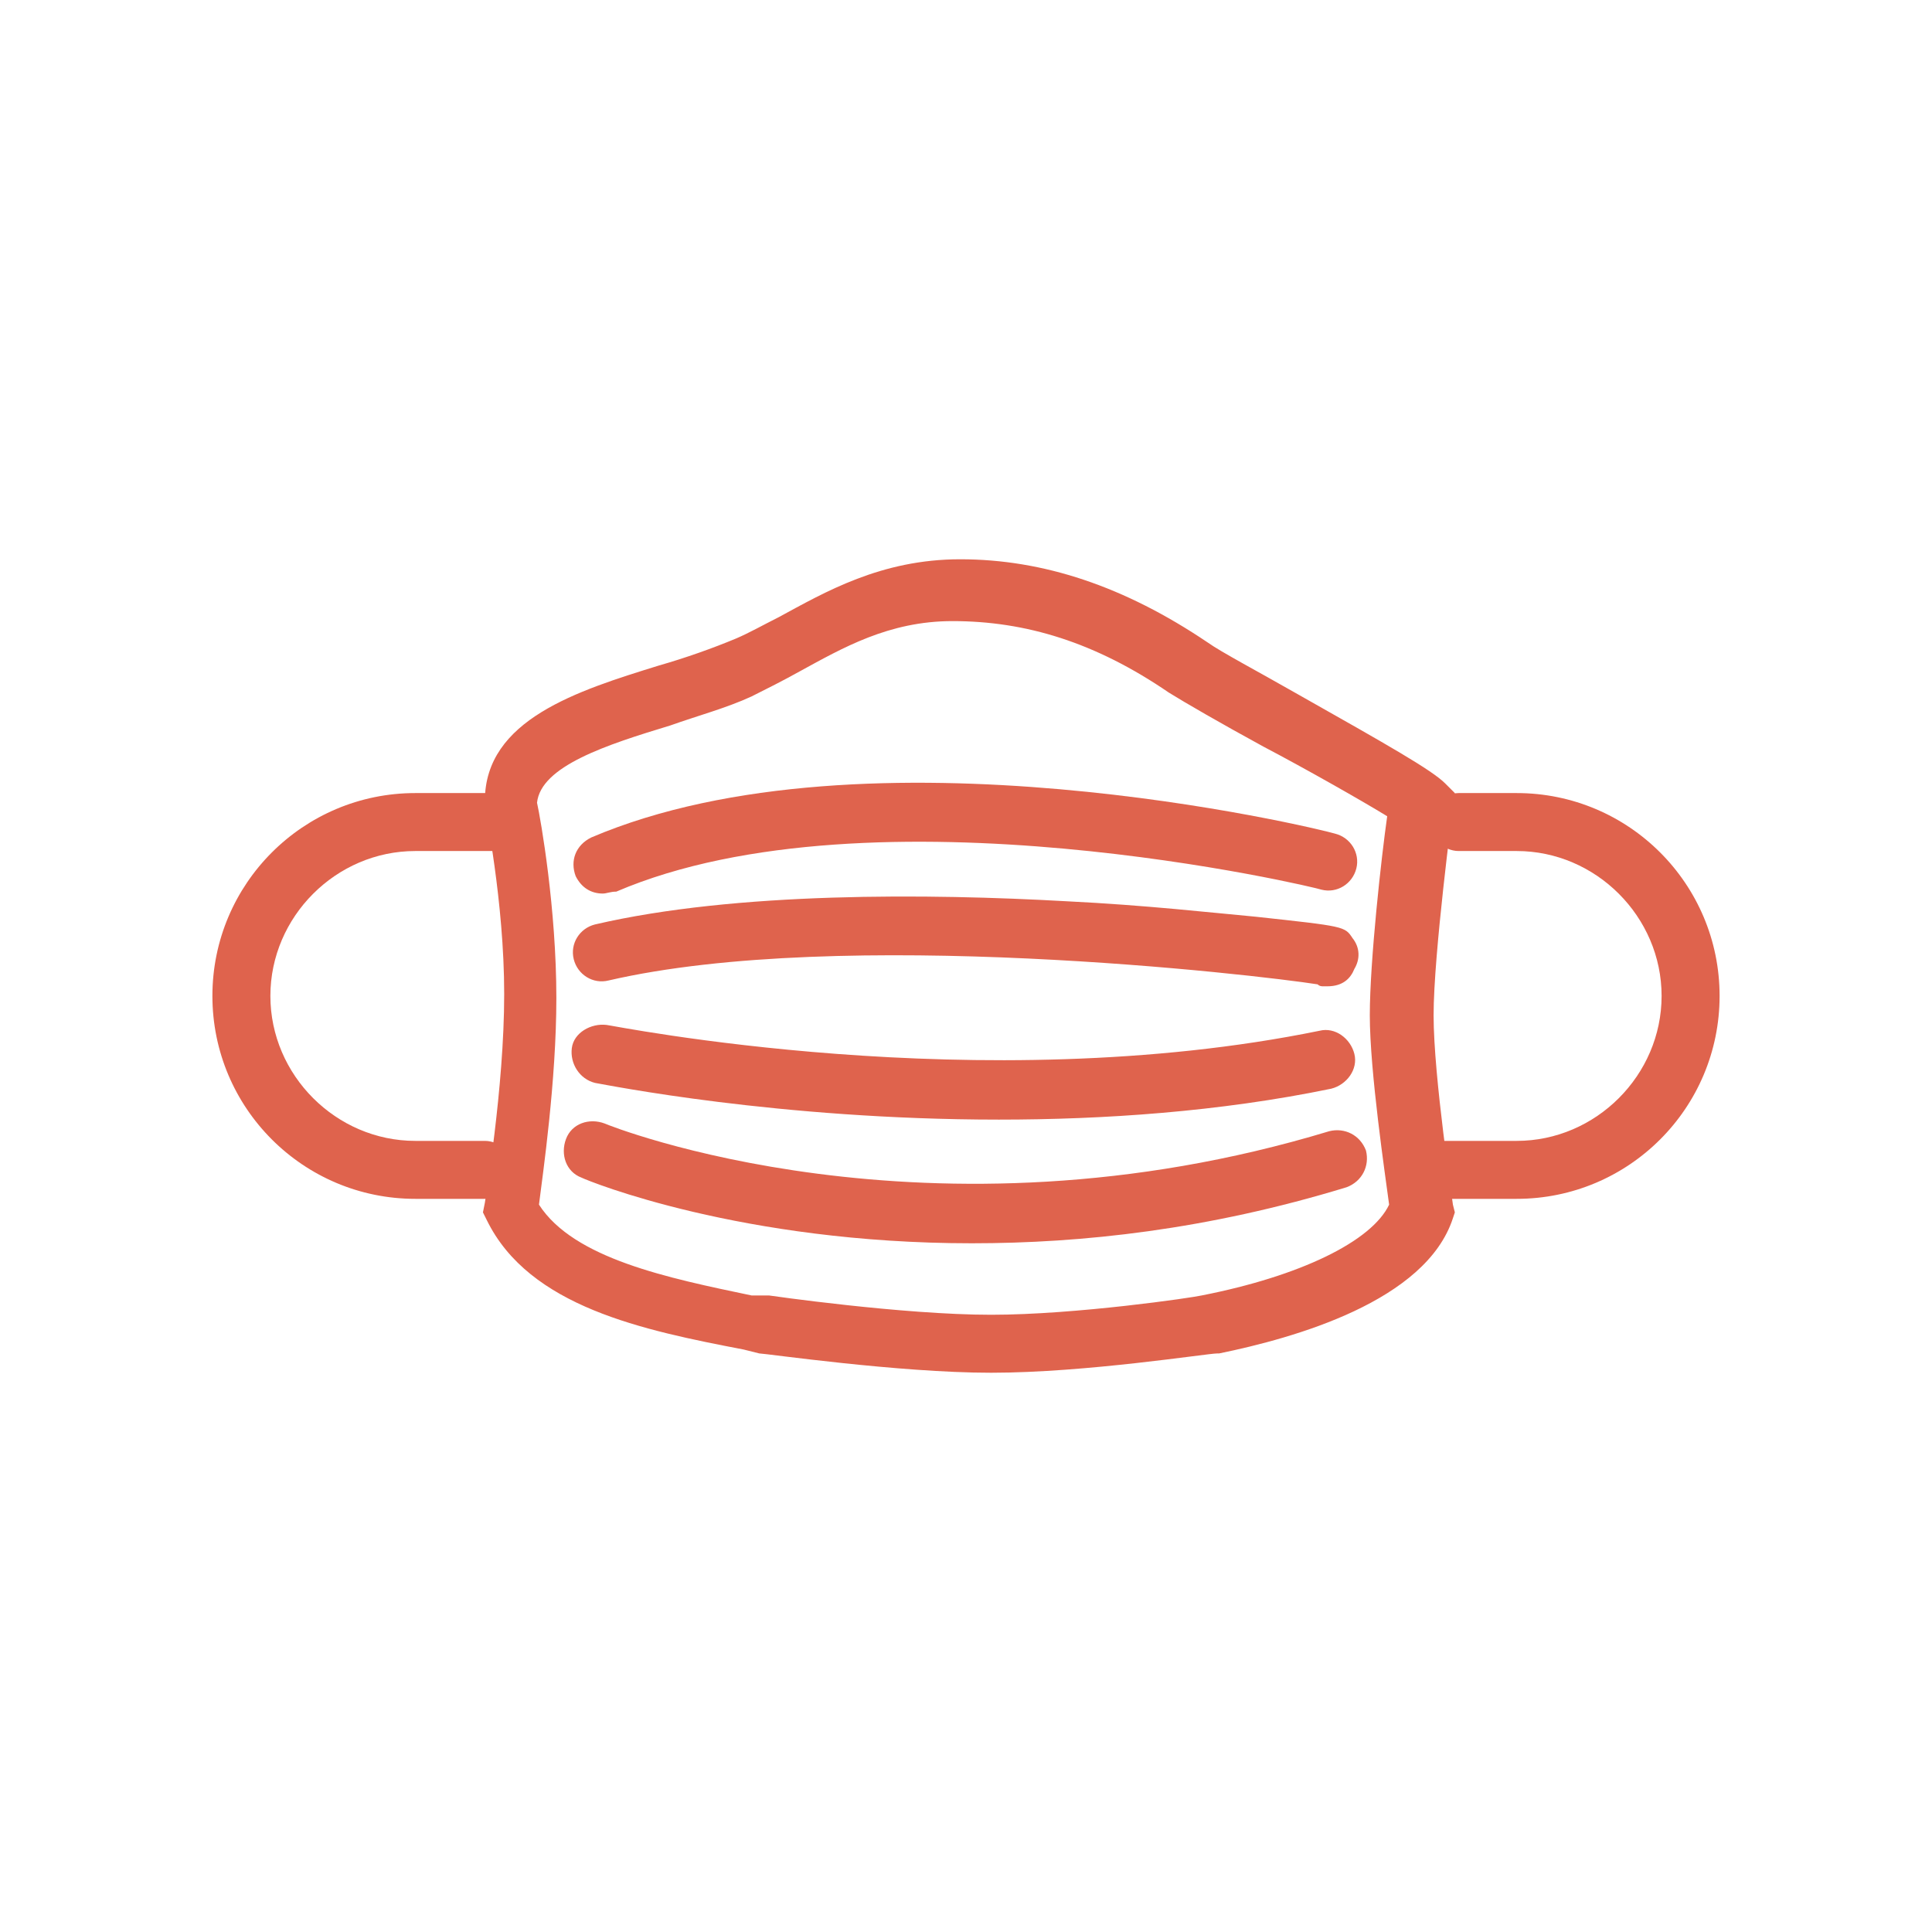
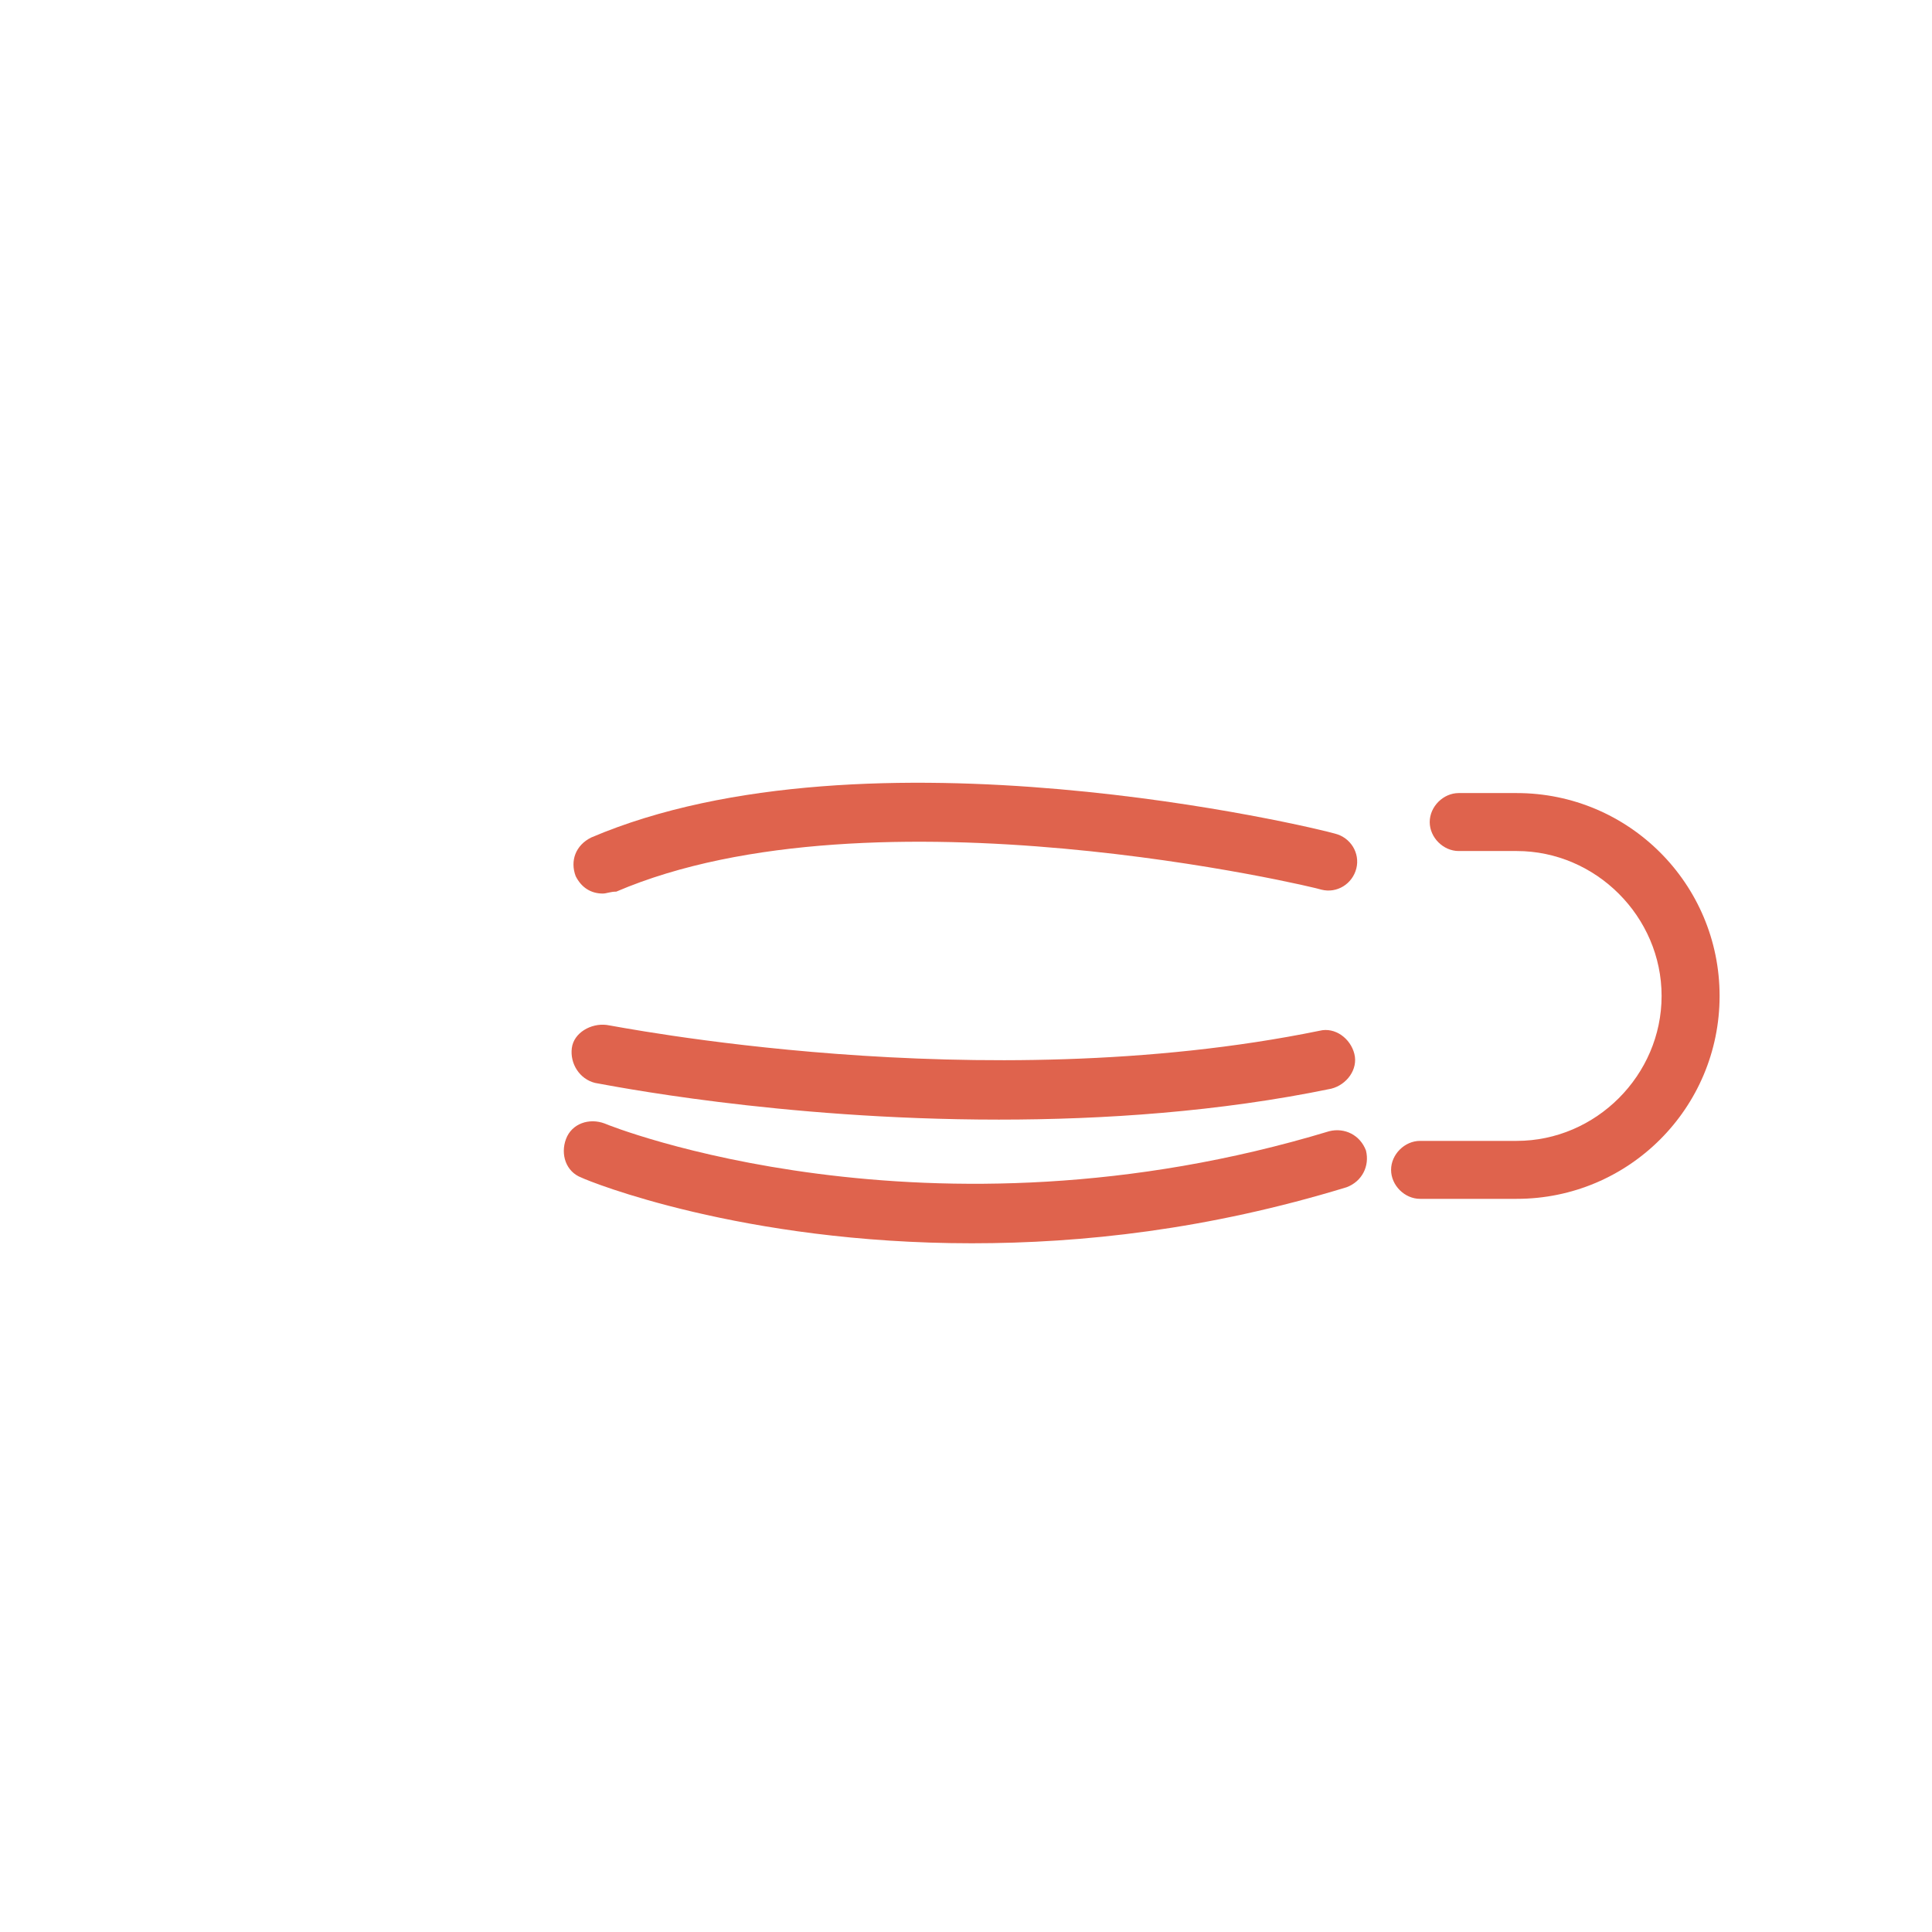
<svg xmlns="http://www.w3.org/2000/svg" version="1.1" id="Calque_1" x="0px" y="0px" width="100px" height="100px" viewBox="0 0 100 100" enable-background="new 0 0 100 100" xml:space="preserve">
  <g>
-     <path fill="#DF634D" d="M51.301,71.053c-4.801,0-11.703-1-12.003-1l-0.8-0.2c-5.2-1-11.101-2.2-13.302-6.701l-0.199-0.399l0.1-0.5   c0-0.101,1-5.901,1-10.802c0-4.801-1-9.602-1-9.701v-0.3c0-4.201,4.801-5.701,9.001-7.001c1.4-0.4,2.801-0.9,4.001-1.4   c0.7-0.3,1.4-0.7,2.2-1.1c2.401-1.301,5.302-3.001,9.401-3.001c4.3,0,8.501,1.4,12.802,4.301c0.699,0.5,2.6,1.5,4.699,2.7   c4.602,2.601,6.902,3.9,7.602,4.601l0.5,0.5l-0.1,0.7c0,0.1-1,7.602-1,10.802s1,9.701,1,9.801l0.1,0.4l-0.1,0.3   c-1.4,4.301-8.201,6.201-12.102,7.001h-0.1C62.502,70.053,56.201,71.053,51.301,71.053z M62.502,68.553L62.502,68.553   L62.502,68.553z M39.799,67.052c0,0,6.9,1,11.501,1c4.4,0,10.5-0.899,10.9-1c5.1-1,8.801-2.8,9.701-4.7c-0.199-1.5-1-6.9-1-9.801   c0-2.801,0.6-8.201,0.9-10.302c-1.301-0.8-4.301-2.5-6.4-3.601c-2.201-1.2-4.102-2.301-4.902-2.8c-3.801-2.601-7.4-3.7-11.201-3.7   c-3.301,0-5.7,1.399-7.901,2.6c-0.899,0.5-1.699,0.9-2.499,1.301c-1.301,0.6-2.801,1-4.201,1.5c-3.3,1-6.701,2.101-6.901,4   c0.2,0.9,1.001,5.501,1.001,10.102c0,4.301-0.7,9.102-0.9,10.701c1.8,2.801,6.701,3.801,11.002,4.7H39.799L39.799,67.052z" />
-   </g>
+     </g>
  <g>
-     <path fill="#DF634D" d="M25.096,62.052h-3.6c-5.801,0-10.502-4.701-10.502-10.502c0-5.8,4.701-10.501,10.502-10.501h4.101   c0.8,0,1.499,0.7,1.499,1.501c0,0.8-0.699,1.499-1.499,1.499h-4.101c-4.102,0-7.501,3.401-7.501,7.501   c0,4.101,3.399,7.502,7.501,7.502h3.6c0.801,0,1.5,0.7,1.5,1.5S25.997,62.052,25.096,62.052z" />
-   </g>
+     </g>
  <g>
    <path fill="#DF634D" d="M78.504,62.052h-5.002c-0.799,0-1.5-0.7-1.5-1.5s0.701-1.5,1.5-1.5h5.002c4.1,0,7.5-3.401,7.5-7.502   c0-4.1-3.4-7.501-7.5-7.501h-3.002c-0.799,0-1.5-0.699-1.5-1.499c0-0.801,0.701-1.501,1.5-1.501h3.002   c5.801,0,10.502,4.701,10.502,10.501C89.006,57.351,84.305,62.052,78.504,62.052z" />
  </g>
  <g>
    <path fill="#DF634D" d="M50.299,64.352c-11.901,0-19.802-3.2-20.202-3.399c-0.8-0.301-1.101-1.2-0.8-2.001c0.3-0.8,1.2-1.1,2-0.8   c0.199,0.1,16.701,6.701,37.505,0.399c0.801-0.199,1.6,0.2,1.9,1c0.199,0.801-0.201,1.601-1.002,1.9   C62.502,63.652,56,64.352,50.299,64.352z" />
  </g>
  <g>
    <path fill="#DF634D" d="M31.197,46.25c-0.6,0-1.1-0.301-1.4-0.9c-0.3-0.8,0-1.601,0.801-2c14.302-6.102,37.504-0.5,38.504-0.201   c0.801,0.201,1.301,1.001,1.102,1.801c-0.201,0.801-1.002,1.301-1.801,1.1c-0.201-0.1-23.204-5.6-36.505,0.101   C31.597,46.149,31.398,46.25,31.197,46.25z" />
  </g>
  <g>
-     <path fill="#DF634D" d="M68.703,51.051c-0.102,0-0.201,0-0.201,0c-0.1,0-0.199,0-0.301-0.101c-3.199-0.5-24.602-3.001-36.705-0.2   c-0.8,0.2-1.6-0.3-1.799-1.1c-0.201-0.801,0.299-1.601,1.1-1.801c7.301-1.7,17.302-1.6,24.404-1.2c4.1,0.2,7.6,0.601,9.801,0.801   c4.602,0.499,4.602,0.499,5,1.1c0.4,0.5,0.4,1.101,0.1,1.601C69.902,50.65,69.502,51.051,68.703,51.051z" />
-   </g>
+     </g>
  <g>
    <path fill="#DF634D" d="M51.699,57.951c-11.401,0-20.301-1.8-20.902-1.9c-0.801-0.2-1.301-1-1.2-1.8c0.1-0.801,1-1.301,1.801-1.2   c0.199,0,19.302,3.9,36.905,0.3c0.799-0.2,1.6,0.399,1.799,1.2c0.201,0.8-0.4,1.601-1.199,1.8   C63.102,57.551,57.102,57.951,51.699,57.951z" />
  </g>
  <g>
</g>
  <g>
</g>
  <g>
</g>
  <g>
</g>
  <g>
</g>
  <g>
</g>
  <g>
</g>
  <g>
</g>
  <g>
</g>
  <g>
</g>
  <g>
</g>
  <g>
</g>
  <g>
</g>
  <g>
</g>
  <g>
</g>
</svg>